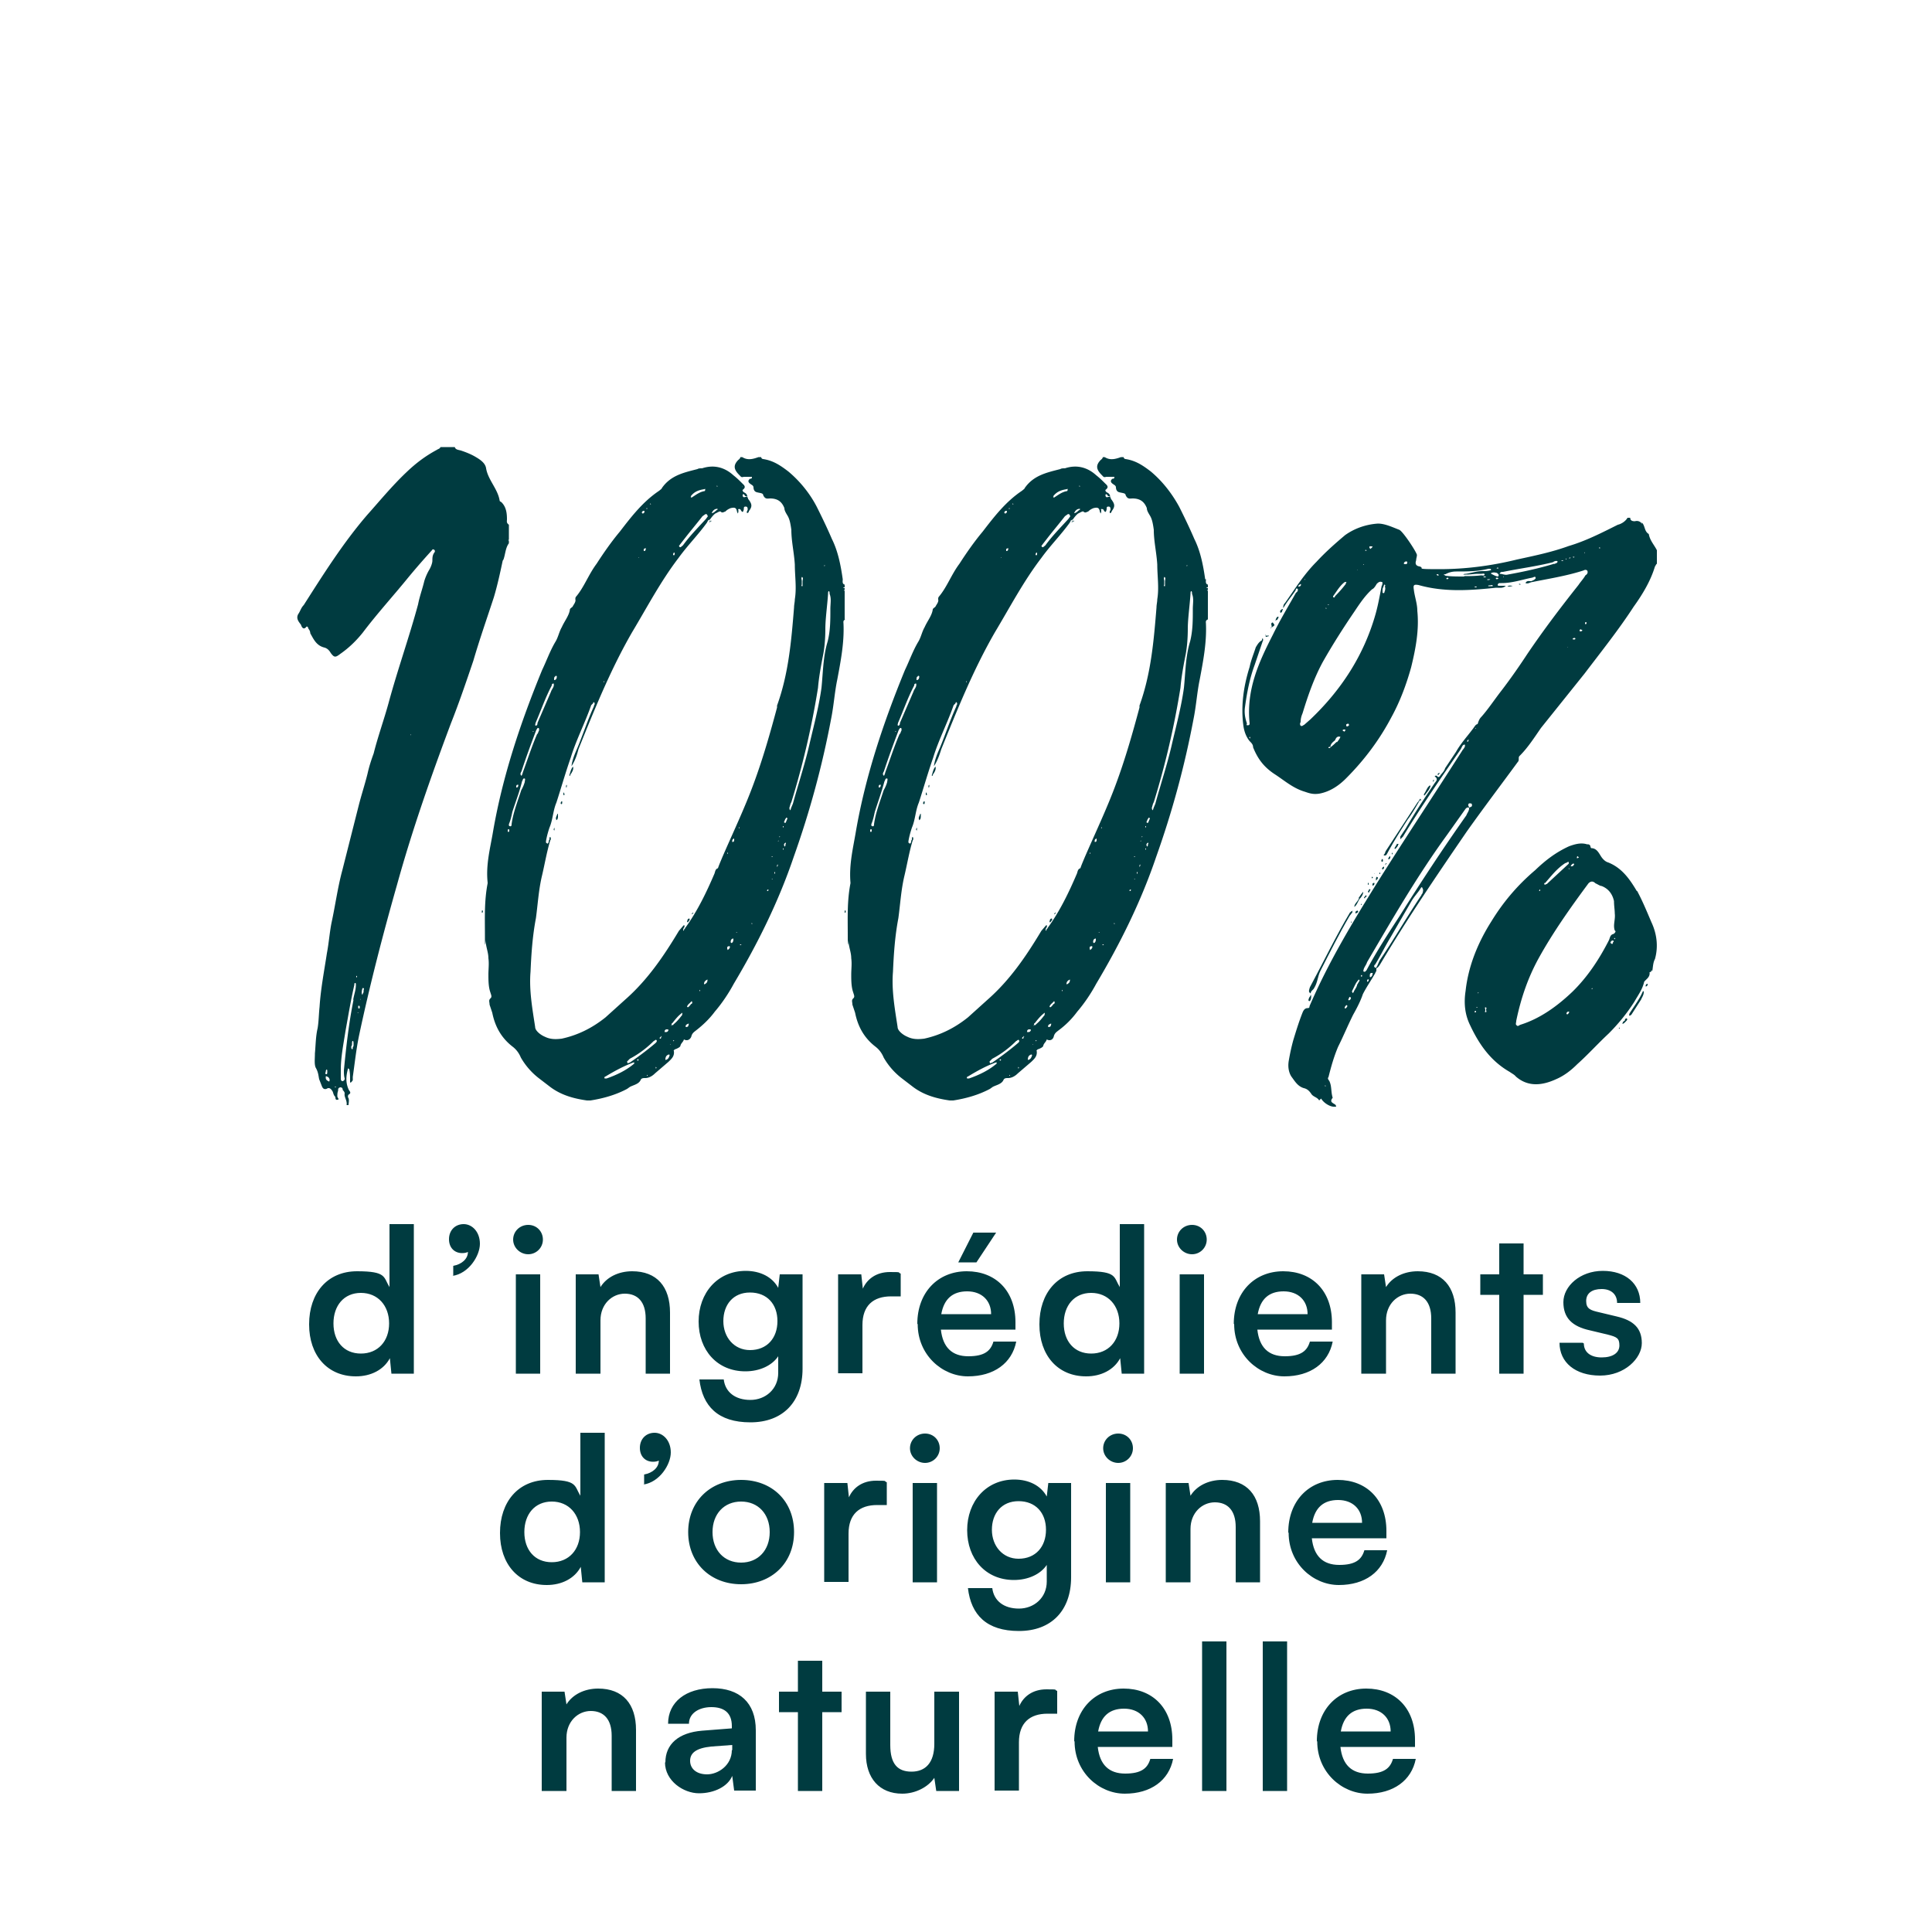
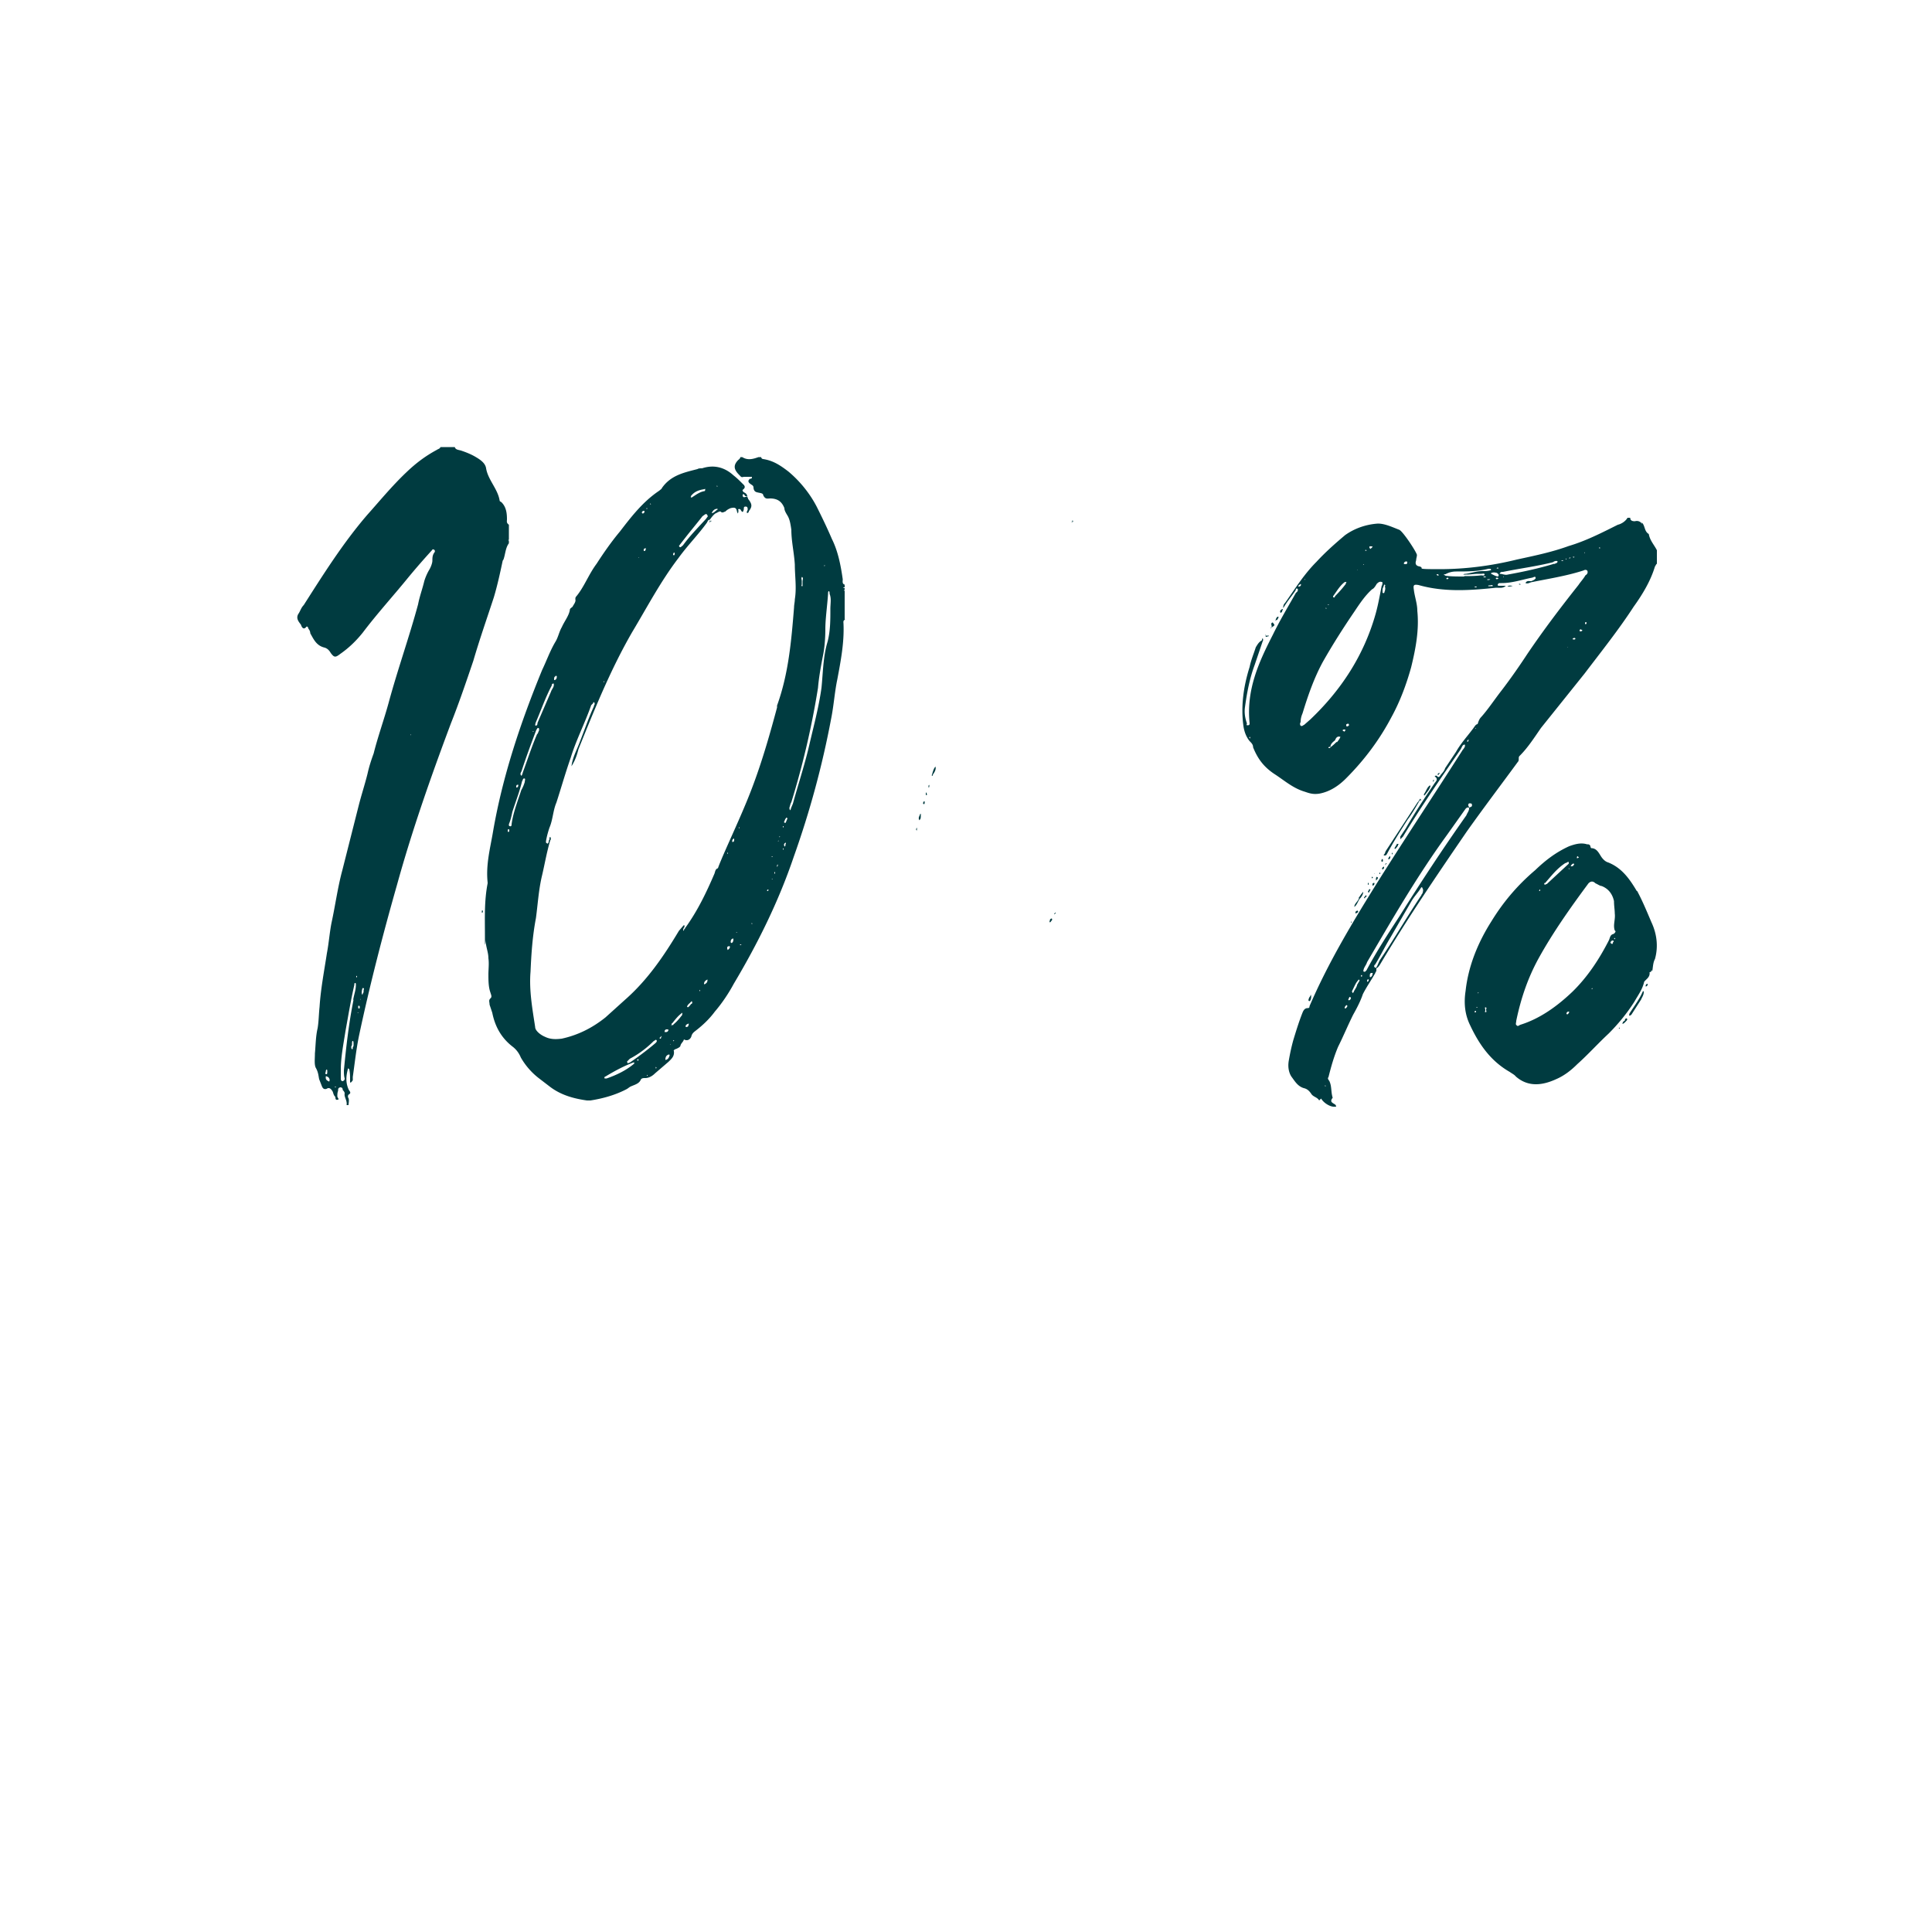
<svg xmlns="http://www.w3.org/2000/svg" width="500" height="500" fill="none" viewBox="0 0 500 500">
  <path fill="#003B40" d="M357.7 222.3s-.2.2-.2.5c0 0 0 .2.2.2s.2-.2.2-.2c0-.2 0-.5-.2-.5Zm-233.001 13.4v.5h.2c0-.2.2-.5 0-.5 0-.2-.2 0-.2 0ZM330.2 160.5c.5 0 .5-.5.7-.7 0-.133-.066-.2-.2-.2-.2 0-.5.5-.5.7-.2.2 0 .5 0 .2Zm27.499 64.5c.5 0 .5-.5.5-.7-.2 0-.5.2-.5.5v.2ZM130.3 144.8c.5-1.4.5-3 1.4-4.2v-.7c-.2 0-.2-.2 0-.2v-3.9c-.7-.5-.5-.9-.5-1.4 0-1.6-.2-3.2-1.4-4.4-.2-.2-.5-.2-.5-.5-.5-3-3-5.3-3.5-8.3-.2-1.4-1.6-2.3-2.8-3-1.2-.7-2.5-1.2-3.7-1.6-.7-.2-1.4-.2-1.6-.9H114c-.2.5-.7.5-.9.7-3 1.6-5.5 3.5-7.9 5.8-3.7 3.5-6.9 7.4-10.2 11.1-6.2 7.2-11.3 15.3-16.4 23.3-.7.7-.9 1.6-1.4 2.3-.7 1.2.2 2.1.7 2.8.2.7.7 1.4 1.4.5.2-.2.5.2.5.5.2.2.5.7.5 1.2.9 1.6 1.6 3.2 3.7 3.7.7.2 1.2.7 1.6 1.4.9 1.2 1.2 1.2 2.5.2 2.3-1.6 4.2-3.5 5.8-5.5 3.7-4.9 7.9-9.5 11.8-14.3 1.9-2.3 3.9-4.6 6-6.9.2-.2.2-.5.7-.2.2.2.2.5 0 .7-.5.7-.5 1.4-.5 2.1 0 .7-.5 1.9-.9 2.5-.5.9-.9 1.8-1.2 2.8-.5 2.1-1.2 3.9-1.6 6-2.3 8.5-5.3 16.9-7.6 25.4-1.2 4.4-2.8 8.8-3.9 13.2-.7 1.9-1.2 3.5-1.6 5.3-.7 2.8-1.6 5.5-2.3 8.3l-4.2 16.6c-1.2 4.4-1.8 9-2.8 13.6-.5 2.5-.7 5.3-1.2 7.9-.7 4.6-1.6 9.2-1.9 13.9-.2 1.8-.2 3.7-.5 5.5-.5 2.1-.5 4.4-.7 6.5 0 1.4-.2 2.8.2 3.7.7 1.2.7 2.1.9 3l.7 1.8c.2.5.5.9 1.2.7.7-.5 1.2 0 1.6.7.2.5.2.9.7 1.4 0 .2 0 .9.5.7.7 0 0-.5 0-.9s0-.9.2-1.4c0-.5 0-.7.5-.9.5 0 .7.2.7.7.2.2.5.5.5.9-.2.9.7 1.8.5 3h.5c0-.5.2-1.2 0-1.8-.2-.2-.2-.7 0-.9.9-.5.2-.9 0-1.4-.7-1.6-.7-3.2-.2-5.1 0 0 0-.5.2-.2.2 0 .2.2.2.2.2.9.2 1.8.2 2.8 0 1 0 .5.2.5s.2-.2.5-.5v-.9c.5-3.5.9-7.2 1.6-10.6 2.8-13.2 6.2-26.3 9.9-39.3 3.9-14.1 8.8-28 13.9-41.6 2.1-5.3 3.9-10.6 5.8-16.2 1.6-5.5 3.5-10.9 5.3-16.4.9-3 1.6-6.2 2.3-9.5l.2-.3Zm-46 132.7c0-.2 0-.5.2-.7.2 0 .2.2.2.5s0 .7-.2.7-.5-.2-.2-.5Zm.7 2.3c-.5-.2-.7-.5-.7-.9s0-.5.5-.2c.2 0 .5.5.5.7 0 .2 0 .5-.2.5l-.1-.1Zm1.9 1.6h-.2v-.2h.2v.2Zm4.4-10.4c0 .2 0 .7-.2.5-.2 0-.2-.5-.2-.7.2-.2.2-.5.2-.5 0-.5 0-.9.2-.9s.2.5.2.9 0 .5-.2.7Zm.2-12.3c-1.2 6-1.9 12-2.5 18.3 0 .7 0 1.4.2 2.1 0 .2 0 .5-.5.7-.5 0-.5-.5-.5-.7v-2.3c0-3.2.7-6.7 1.2-9.9.7-3.9 1.4-8.1 2.3-12 0-.2 0-.5.2-.5s.2.2.2.5c0 1.4-.5 2.5-.7 3.9l.1-.1Zm.7-6c0-.2.2-.2.2 0v.2h-.2v-.2Zm.5 9.5h-.2l.2-.2v.2Zm.2-1.2c-.2 0-.2-.2-.2-.5s.2-.2.2-.2c.2 0 .2.2.2.5 0 0 0 .2-.2.2Zm.5-2.3c-.133 0-.133-.066 0-.2v.2Zm.7-2.5c0 .5 0 .7-.2.9 0 .2-.2.5-.2.2-.2-.2 0-1.6.2-1.6.5 0 .2.5.2.5Zm12.3-65.9-.2-.2h.2v.2Zm252 33.6c.2 0 .2-.2.5-.5h-.2a.68.68 0 0 0-.2.5h-.1Zm-4.9 8.3c.2-.2.2-.5 0-.5-.2.2-.5.5-.5.7 0 0 .2 0 .2.2 0-.2.2-.5.2-.5l.1.1Zm.7-1.2c.2 0 .2-.5.5-.7l-.2-.2c-.2 0-.2.2-.5.7l.2.2Zm-24.899-68.8c.5-.2.7-.5.2-.9 0-.2-.2-.2-.2-.2-.5.2-.2.7-.2.9v.5c0-.2.2-.2.2-.2v-.1Zm40.9 41.1h-.2c-.7.5-.9 1.4-1.4 2.1 0 0-.2.2 0 .5l.2-.2c.5-.7 1.2-1.4 1.4-2.3v-.1ZM354.2 228.5h-.2v.5c.2 0 .2-.2.2-.2v-.3Zm1-1.6s-.2 0-.2.2c0 0 0 .2.2.2 0 0 0-.2.2-.2-.2 0-.2-.2-.2-.2Zm.4-.9v.2c0-.2.2-.2.2-.2h-.2Zm-.401 3v.2c.2 0 .5-.2.5-.5v-.2c-.5 0-.5.2-.5.5Zm1.801-3v.2h.2v-.5l-.2.3Zm2.801-4v-.5c-.2.2-.5.5-.5.7v.2c.2 0 .5-.2.5-.5v.1Zm-30.8-59.4v-.2l-.2.2h.2Zm32.599 55.7-.7 1.2c0 .2.2.2.2.2.2-.2.5-.5.7-.9v-.2c.2 0 .2-.2 0-.2h-.2v-.1Zm9.499-16.4c0-.134-.066-.134-.2 0v.2c-.2.2 0 .2 0 .2.134-.134.2-.3.2-.5v.1Zm-14.799 25c-.2.2-.2.5-.2.5v.5c.2-.2.5-.5.5-.7 0 0 0-.2-.2-.2l-.1-.1Zm11.3-19.7c.2 0 .2-.2 0-.5l-.2.2c-.2.2-.2.5-.5.7l-8.3 12.7c-.2.5-.2.7-.5.9 0 .2.2.2.2.2.5 0 .5-.2.7-.5 1.6-3 3.5-6 5.3-8.8 1.2-1.6 2.1-3.2 3.2-5.1l.1.2Zm4.7-7.1c-.2 0-.2.2-.2.5.2 0 .2-.2.5-.5 0 0-.2-.2-.2 0h-.1Zm-21.499 36c0 .2 0 .5.2.2.2 0 .5-.2.5-.5-.2 0-.2-.2-.2-.2-.2.2-.5.2-.5.5Zm9.398-15.2c0 .134.067.2.2.2v-.2c0-.133-.066-.2-.2-.2v.2ZM184.1 134.7l-.2.2h.2v-.2Zm206 17.1c.5 0 .9 0 1.4-.2-.5 0-.9-.2-1.4.2Zm-62.7 12.4v.2s.2-.2 0-.2Zm.5.5c.2 0 .5 0 .5-.2h-.9c0 .2.2.5.5.2h-.1Zm-144.001-29.8c0-.133-.066-.2-.2-.2v.5l.2-.2v-.1ZM393.5 151.3c0-.133-.067-.2-.2-.2h-.2c0 .133.066.2.2.2h.2Z" />
  <path fill="#003B40" d="M183.7 135.1h-.2c0 .2.2 0 .2 0Zm56.801 68.2v-.2l-.2.2v.5c.2 0 .2-.2.2-.5ZM425.2 256.5c-.9 2.1-2.3 3.9-3.5 5.8 0 .2-.2.5 0 .5 0 .2.5-.2.5-.2l2.5-3.9c.2-.5.7-1.2.7-1.9v-.2c-.2-.2-.2 0-.2 0v-.1Zm-4.6 7.6c-.5.2-.7.5-.7.9.5-.2.7-.5.9-.7.2-.2.5-.5.2-.7-.2-.2-.5.2-.5.5h.1Zm5.3-9v.2c.2 0 .5-.2.5-.5v-.2c-.2 0-.5.2-.5.5Zm-6.7 11.1v-.3l-.3.3h.3Zm-181.9-51.3v-.7c-.134.134-.2.3-.2.5 0 0 0 .2.2.2Zm40.201-79.8h-.2c0 .2.2 0 .2 0Zm54.1 23.4.2-.2c0-.2.2-.5.2-.7-.2 0-.5.2-.7.5 0 .2 0 .5.2.5l.1-.1Zm91.999 72.1c-1.9-3.2-3.9-6-7.4-7.4-.7-.2-1.2-.7-1.6-1.2-.7-.9-1.2-2.5-2.8-2.5 0 0-.2-.2-.2-.5-.2-.5-.5-.5-.9-.5-1.6-.5-3.2 0-4.6.5-3.5 1.6-6.2 3.7-8.8 6.2-4.6 3.9-8.3 8.3-11.3 13.2-3.5 5.5-6 11.6-6.7 18-.5 3.2-.2 6.2 1.2 9 2.3 4.9 5.3 9.2 10.2 12 .7.5 1.2.7 1.6 1.2 3.2 2.8 6.9 2.3 10.4.7 2.1-.9 3.9-2.3 5.5-3.9 2.8-2.5 5.3-5.3 8.1-7.9 2.5-2.5 4.8-5.3 6.7-8.3.9-1.6 2.1-3.2 2.5-5.1.5-.7 1.6-1.2 1.4-2.5 0 0 .2 0 .5-.2 0 0-.2-.2 0-.2 0-.2.2 0 .2.2.2-1.2.2-2.3.7-3.2.9-3.2.5-6.5-.9-9.5-1.2-2.8-2.3-5.5-3.7-8.1h-.1ZM381.8 262s-.2 0-.2-.2l.2-.2c.2 0 .2.2.2.2 0 .133-.067.2-.2.2Zm.5-1.2c-.133 0-.2-.067-.2-.2h.2v.2Zm.2-3.5v-.5h.2a.68.68 0 0 0-.2.5Zm2.1 4.6c-.5.2-.2-.2-.2-.5s-.2-.7 0-.7c.5 0 .2.5.2.5 0 .5.2.7 0 .7Zm23.8-40.2.2.2a.68.68 0 0 1-.5.2c0-.2 0-.5.2-.5l.1.1Zm-1.2 1.8s.2 0 .2.2c-.2.2-.2.5-.7.5h-.2c.2-.5.5-.7.7-.7Zm-.9 1.4h-.2c-.2 0-.2-.2 0-.2 0 0 0 .2.2.2Zm-6.5 3.7c1.6-1.8 3-3.7 5.1-5.1.2-.2.7-.2.9-.5.133 0 .2.167.2.5l-.2.2-5.5 5.1c-.2 0-.5.2-.5.2-.2-.2-.2-.5 0-.5v.1Zm-1.4 1.8v-.2c.133 0 .2.067.2.2 0 0 0 .2-.2.2 0 0-.2 0 0-.2Zm7.2 32.1c-.2 0-.2-.2-.2-.2 0-.2.2-.5.5-.5s.2.2.2.2c-.2.2-.2.5-.5.5Zm6.5-6.7v.2c-.2 0-.2-.2-.2-.2.133 0 .2-.067.2-.2v.2Zm5.3-12c0 .2 0 .5-.2.5-.5-.2-.5-.5-.2-.7 0 0 0-.2.5-.2 0 0 .2.2 0 .5l-.1-.1Zm.5-.7-.2-.2.2-.2s0 .2.2.2c-.2 0-.2.2-.2.2Zm.2-2.1c0 .2-.2.5-.5.7-.9.2-.9.9-1.2 1.6-2.5 4.9-5.5 9.5-9.5 13.4-3.9 3.7-8.3 6.9-13.4 8.5-.5.2-.7.5-.9.2-.5-.2-.2-.7-.2-1.2 1.2-5.8 3-11.1 5.8-16.2 3.7-6.7 8.3-13.2 12.9-19.4.6-.6 1.2-.6 1.8 0 .5.2 1.2.7 1.6.7 1.8.7 2.8 2.1 3.2 3.9 0 1.2.2 2.3.2 3.2.2 1.6-.5 3 0 4.4l.2.2Zm-178.5-35.4s0 .2.2.2c.2-.2 0-.5 0-.5v-.2c-.2 0-.2.2-.2.5Zm33.299 30.8s-.2 0 0 .2l.2-.2c.2 0 .2-.2 0-.2l-.2.2Zm-1.199 1.8c0 .2-.2.2 0 .5.2 0 .2-.2.5-.5 0 0 .2-.2 0-.5-.2 0-.5.2-.5.5Z" />
-   <path fill="#003B40" d="M311.9 149.9c-.5-3.5-1.2-7.2-2.8-10.4-1.2-2.8-2.5-5.5-3.9-8.3-1.9-3.5-4.4-6.7-7.4-9.2-2.1-1.6-3.9-2.8-6.5-3.2-.2 0-.5-.2-.5-.5h-.7c-1.4.5-2.8.9-4.2 0h-.5c0 .2-.2.5-.5.7-1.4 1.4-1.2 2.5.2 3.9.5.5.5.7 1.2.5h2.1c0 .5-.2.5-.5.5-.6.466-.534.933.2 1.4.2.2.5.2.7.7 0 .8.3 1.266.9 1.4.7.2 1.6.2 1.6.7.5 1.2 1.2.9 1.8.9 1.8 0 3 .7 3.7 2.5 0 .7.5 1.4.9 2.1.5.9.7 2.1.9 3.5 0 3 .7 5.8.9 9 0 3 .5 6 0 9 0 .7-.2 1.4-.2 2.1-.7 8.6-1.4 17.1-4.4 25.4v.5c-1.8 6.7-3.7 13.4-6.2 20.1-2.3 6.2-5.3 12.5-7.9 18.5-.5 1.2-.9 2.1-1.2 3-.7.2-.7.9-.9 1.4-2.1 4.9-4.4 9.7-7.6 14.1 0 0 0 .2-.2.2 0 .2-.2.5-.2.5-.2-.2 0-.5 0-.7l.2-.2c0-.2.2-.7-.2-.5l-1.2 1.4c-3.9 6.5-8.1 12.7-13.9 17.8l-5.1 4.6c-3.5 2.8-7.2 4.6-11.3 5.5-1.6.2-3 .2-4.4-.5-1.2-.5-2.5-1.6-2.5-2.5-.7-4.6-1.6-9.5-1.2-14.3.2-4.6.5-9.2 1.4-13.9.5-3.7.7-7.4 1.6-11.1.7-3 1.2-6 2.1-9 .2-.2.2-.7 0-.9-.2 0-.2.5-.2.7-.2.2-.2.5-.2.7-.2.2-.2.5-.5.2-.2 0-.2-.2-.2-.5.2-1.2.5-2.3.9-3.5.9-2.1.9-4.4 1.8-6.5 1.2-3.7 2.3-7.6 3.7-11.6 1.4-4.6 3.7-9 5.3-13.6l.5-.5c0-.2.2-.5.2-.2.2 0 .2.2.2.5-.2.2-.2.5-.2.5-1.6 3.5-2.8 7.2-4.2 10.6-.7 1.6-1.4 3.2-1.6 4.9.9-1.4 1.4-2.8 1.9-4.4 4.2-10.4 8.3-20.6 13.9-30.3 3.9-6.5 7.4-13.2 12-19.2 2.3-3.2 5.1-6 7.4-9.2 0-.2.2-.2.2-.5.2 0 .2-.2.5-.2.5-.7.9-1.2 1.4-1.6.5-.2 1.2-.7 1.4-.5.5.5.9 0 1.2 0 .5-.5.9-.7 1.4-.9.9-.2 1.4-.2 1.6.7 0 .2.2.5.2.7.2-.2.2-.5.2-.9 0 0-.2-.2 0-.2.2-.2.2 0 .5 0 .5.9.7.9.9 0 0-.5 0-.7.5-.7s.5.5.5.7c0 .2 0 .2-.2.5v.5c.2 0 .5-.2.5-.5.9-1.2.9-1.8-.2-3.2 0-.2-.2-.5-.2-.5h-.5c-.5.2-.7 0-.7-.5 0 0 0-.2.2-.2s.2.2.5.5c.133 0 .3.066.5.2 0-.5-.2-.9-.9-1.2-.2-.2-.5-.5-.2-.7.9-.7.2-1.2-.2-1.6-.7-.7-1.4-1.4-2.3-2.1-2.3-2.1-5.1-2.8-8.1-1.8-.5 0-.9 0-1.2.2-3.5.9-6.9 1.6-9.2 4.9 0 .2-.5.5-.7.7-4.2 2.8-7.2 6.7-10.2 10.6-2.1 2.5-4.2 5.5-6 8.3-2.1 2.8-3.2 6-5.3 8.5-.2.2-.2.5-.2.7.2.7-.5 1.4-.7 1.9-.2.2-.7.5-.7.7-.2 1.6-1.4 3-2.1 4.6-.7 1.2-.9 2.5-1.6 3.7-1.4 2.3-2.3 4.9-3.5 7.4-5.5 13.4-10.2 27.3-12.7 41.8-.7 4.2-1.8 8.5-1.4 13.2v.2c-.9 4.6-.7 9-.7 13.6s.2.7.2 1.2c0 1.6.7 3 .7 4.6.2 1.4 0 2.8 0 4.2 0 1.4 0 3.2.5 4.6.2.7.5 1.2 0 1.6-.5.5-.2.9-.2 1.6l.7 2.1c.7 3.5 2.3 6.5 5.3 8.8.9.7 1.6 1.6 2.1 2.8 1.2 2.1 2.8 3.9 4.6 5.3l3 2.3c2.8 2.1 6 3 9.5 3.5h.9c3.2-.5 6.5-1.4 9.5-3l.7-.5c.9-.5 2.3-.7 2.8-1.8.2-.5.7-.5 1.2-.5.9 0 1.8-.5 2.5-1.2l3.5-3c.7-.7 1.6-1.4 1.4-2.8-.2 0 .2-.5.5-.5.8-.334 1.2-.634 1.2-.9.2-.7.7-.9.9-1.6.9.5 1.6 0 1.8-.7.2-.9.7-1.2 1.2-1.6 1.9-1.4 3.5-3 4.9-4.9 1.8-2.1 3.5-4.6 4.9-7.2 6.2-10.4 11.6-21.3 15.5-32.8 4.2-11.8 7.4-23.6 9.7-35.8.7-3.5.9-6.9 1.6-10.2.9-4.8 1.8-9.5 1.6-14.3 0-.5-.2-.9.5-1.2v-7.4c-.334-.134-.334-.2 0-.2v-.5c-.5 0-.5-.2 0-.2v-.7c-.7-.2-.5-.9-.5-1.4h-.2Zm-26.1-24h.2s-.2 0-.2.2v-.2Zm-6.5-.2s.2 0 .2.2h-.2v-.2Zm-1.2 6.9c.2-.5.7-.9 1.2-.9.133-.134.2-.067.2.2-.5.2-.7.7-1.4.9 0 0-.2-.2 0-.2Zm-5.5-4.2c.9-1.2 2.1-1.6 3.5-1.8 0 0 .2-.2.2 0s0 .5-.2.5c-1.2.2-2.1.9-3.2 1.6 0 0-.2.2-.2 0-.2 0-.2-.2 0-.2l-.1-.1Zm-2.8 12.5 1.4-1.8c1.4-1.8 3-3.7 4.4-5.5l.7-.5c.5-.2.5.2.7.5l-.5.7c-2.1 2.3-4.2 4.4-6 6.9-.134 0-.2.066-.2.2-.2 0-.5.5-.7 0-.2 0 0-.2.2-.5Zm-1.6 2.1c.2 0 .2.2.2.2 0 .2 0 .5-.2.5s-.2-.2-.2-.2c0-.2.2-.5.2-.5Zm-6.2-12.7c.5.2.2.2 0 .2v-.2Zm-.9 1.2h.2v.2h-.2v-.2Zm-.2 10.6c0 .2 0 .5-.5.5v-.5s.2-.2.5-.2c0 0 .2 0 0 .2Zm-.5-9.9c.133 0 .2.066.2.2 0 .2-.2.5-.5.5l-.2-.2c0-.2.2-.5.5-.5Zm-1.2 12v.2s-.2-.2 0-.2Zm-9 32.1v.2h-.2c0-.2.2-.2.2-.2Zm-12.7-1.2c0-.2.2-.2.2-.2.2 0 .2.2.2.2 0 .5-.2.9-.7.9 0-.5 0-.7.2-.9h.1Zm-5.1 12c1.4-3.2 2.5-6.5 4.2-9.7 0-.2 0-.5.5-.5.2.9-.5 1.4-.7 2.1l-3.5 8.1c0 .2 0 .7-.5.7-.2-.2 0-.5 0-.7Zm-.5 2.1c0 .133-.067.2-.2.2-.134 0-.067-.067.2-.2Zm-3.2 10.6c1.2-3.7 2.5-7.2 3.9-10.9.2-.2.2-.5.5-.5s.2.5.2.7c-.2.2-.2.7-.5.9-1.4 3.2-2.5 6.7-3.7 9.9 0 .2-.2.5-.2.7l-.2.2c0-.2-.2-.2-.2-.5s.2-.5.2-.7v.2Zm-1.2 3.5c0-.2.2-.2.2-.2.5 0 .2.2.2.2 0 .2 0 .5-.5.5v-.5h.1Zm-2.1 12c-.2 0-.2-.2-.2-.2 0-.2 0-.5.2-.5s.2.2.2.2c0 .2 0 .5-.2.5Zm4.2-12.9c-.2.7-.5 1.4-.9 2.1-.9 2.8-2.1 5.8-2.5 8.8 0 .2 0 .7-.5.5-.2 0-.2-.2-.2-.5.5-1.2.7-2.3.9-3.2.9-2.8 1.8-5.3 2.5-7.9.2-.2.2-.9.7-.7.2 0 0 .7 0 .9Zm28.4 72.8c-2.1 1.8-4.6 3-7.2 3.9h-.5c-.2-.2 0-.5.2-.5 2.3-1.4 4.8-2.8 7.4-3.7v.2l.1.1Zm.9-.7c-.2 0-.2-.2-.2-.2l.2-.2.2.2-.2.2Zm2.5 3.9s-.2 0-.2-.2h.2v.2Zm2.1-1.8v-.5l.2.2c0 .133-.067.2-.2.2v.1Zm0-6.7c-2.1 1.8-4.4 3.5-6.7 5.1-.2 0-.5.2-.5.2a.677.677 0 0 1-.2-.5l.7-.7c2.3-1.2 4.4-2.8 6.2-4.6.2 0 .5-.5.7-.2.2.3 0 .5-.2.7Zm1.4-1.6c0 .2 0 .5-.2.5s-.2-.2-.2-.2l.5-.5c0 .2.2.2 0 .2h-.1Zm.9-1.4c0-.2.2-.5.5-.5s.5 0 .5.2c-.2.5-.5.5-.7.5-.2 0-.5 0-.2-.2h-.1Zm.2 7.4c0-.7.2-1.2.9-1.4.2 0 .2.2.2.2-.2.7-.5 1.2-1.2 1.2h.1Zm1.2-3.9v-.2s.2 0 0 .2Zm.9-.9s0-.2-.2-.2c.133 0 .2-.067.2-.2 0 .2.2.2.2.2l-.2.2Zm2.3-6.9c-.7.9-1.4 1.8-2.3 2.5 0 .2-.2.2-.5.2v.2c-.134-.134-.134-.2 0-.2 0-.2 0-.5.2-.5.7-.9 1.4-1.8 2.3-2.5l.2-.2c.2.2 0 .5 0 .5h.1Zm1.6 2.5c0 .5-.2.7-.7.7-.2-.5.2-.7.7-.9 0 0 .2.2 0 .2Zm.7-5.3c-.2.2-.5.7-.9.9l-.2-.2c.2-.5.5-.7.7-.9l.5-.5c.2.2.2.5 0 .7h-.1Zm2.3-3.5c0 .133-.067.2-.2.2v-.2s.2 0 .2-.2v.2Zm1.2-1.6h-.2c0-.5.2-.9.9-1.2 0 .7-.2.9-.7 1.2Zm5.8-34h.2v.2h-.2v-.2Zm.2 25.2s-.2-.2-.2-.5 0-.5.5-.5c0-.2.2 0 .2.2s-.2.5-.5.7v.1Zm.9-1.9s-.2 0-.2-.2c0-.5.2-.9.7-.9 0 .5 0 .9-.5 1.2v-.1Zm.7-26.6c0 .2 0 .5-.5.5v-.2c0-.2 0-.5.5-.7v.5-.1Zm.7 24-.2-.2h.2v.2Zm.5-27.3c.133 0 .2.066.2.2h-.2v-.2Zm.5 30.5h-.2c0-.134.066-.2.2-.2h.2l-.2.2Zm2.8-5.5v-.2c.133 0 .2.066.2.2h-.2Zm4.2-8.5c-.134 0-.2-.067-.2-.2l.2-.2s.2 0 .2.2l-.2.2Zm1.2-3h-.2l.2-.2v.2Zm0-5.8s-.2 0-.2-.2h.2v.2Zm.7 4.2v.2a.677.677 0 0 1-.2-.5h.2v.3Zm.7-2.1c0 .133-.067.3-.2.5v-.5l.2-.2v.2Zm.2-6.2h-.2l.2-.2v.2Zm11.8-71.4h.2c0 .133-.067.2-.2.2v-.2Zm-5.8 3c.5.2.2.7.2 1.2v1.2c-.5 0-.2-.2-.2-.5v-.9c0-.2-.2-.7 0-.9v-.1Zm-4.9 64.7v-.2c.133 0 .2.066.2.2l-.2.2v-.2Zm-.9 2.8v-.5c0 .2.2.2.2.2l-.2.2v.1Zm.9 3.2v-.5l.2.2s0 .2-.2.2v.1Zm.7-1.6c0 .2 0 .5-.2.7a.677.677 0 0 1-.2-.5c0-.2.2-.5.5-.5v.2l-.1.1Zm0-5.5s-.2.2-.2 0c-.2 0-.2-.2-.2-.2.2-.2.2-.7.5-.9 0-.2.2-.2.2-.2l.2.2-.5 1.2v-.1Zm11.6-55.2c0 2.8 0 5.5-.7 8.3-1.2 3.9-1.2 8.1-1.6 12-.7 5.1-2.1 10.2-3.2 15-1.2 5.1-2.8 9.9-4.2 15l-.5 1.2c0 .2-.2.5-.2.5-.2-.2-.2-.5-.2-.7.2-.5.2-.9.5-1.4 3-9.7 5.3-19.6 6.9-29.6.2-2.5.7-5.3 1.2-7.9.5-2.3.7-4.9.7-7.4s.5-6 .7-9c0-.2 0-.7.2-.7s.2.5.2.7c.5 1.2.2 2.5.2 3.9v.1Z" />
  <path fill="#003B40" d="M241.2 200.5s-.2.2 0 .2c.2.2.2 0 .2-.2.5-.7.9-1.4.7-2.1-.5.5-.7 1.4-.9 2.1Zm-2.3 7.4s0 .2.2.2.2-.2.2-.5 0-.2-.2-.2c0 0-.2.2-.2.5Zm-1.1 4.4c.5-.2.5-.7.5-1.2v-.5s-.2 0-.2.2c-.2.5-.5.9-.2 1.4l-.1.1Zm39.9-77.4c0-.133-.067-.2-.2-.2v.5l.2-.2v-.1Zm147.3.7c-.5-.7-1.2-.9-1.9-.7-.7 0-1.2-.2-1.2-.9h-.7c-.5.9-1.6 1.6-2.5 1.8-4.2 2.1-8.3 4.2-12.7 5.5-4.4 1.6-8.8 2.5-13.4 3.5-6.5 1.6-13.2 2.5-20.1 2.5-6.9 0-3.5-.2-5.1-.7-.933-.133-1.233-.667-.9-1.6 0-.5.2-.9.2-1.4-.2-.9-3.7-6.2-4.6-6.5-1.8-.7-3.7-1.6-5.5-1.6-3 .2-6 1.2-8.5 3-2.5 2.1-5.1 4.4-7.4 6.9-3.2 3.2-5.5 6.9-8.1 10.6-.5.5-.5.9-.5 1.4.9-1.6 2.1-3 3.2-4.6 0-.133.067-.3.2-.5h.2l.2.2c0 .5-.2.7-.5.9-2.1 3.7-4.2 7.2-6 10.9-3.7 7.2-6.9 14.3-6 22.9 0 .2 0 .5-.5.5s-.2-.2-.2-.5c-.5-1.4-.7-2.8-.5-4.2.5-3.7 1.2-7.4 2.5-10.9l2.1-6.2c.2-.2 0-.7 0-.7-.2 0-.2.5-.2.5-.9.5-1.2 1.2-1.6 1.8-.5 1.6-1.2 3.2-1.6 5.1-1.6 5.1-2.3 10.2-1.6 15.3.2 1.4.7 2.8 1.6 3.9.5.5.9.9.9 1.6 1.2 3 2.8 5.1 5.5 6.9 2.5 1.6 4.8 3.7 7.9 4.6 1.4.5 2.3.7 3.7.5 2.8-.5 5.1-2.1 6.9-3.9 4.9-4.9 8.8-10.2 11.8-15.9 2.3-4.2 3.9-8.6 5.1-12.9 1.2-4.9 2.1-9.7 1.6-14.6 0-1.9-.7-3.7-.9-5.5-.2-1.2 0-1.4 1.2-1.2 6.7 1.9 13.4 1.4 20.1.7.9 0 1.8.2 2.5-.5h-1.6c-.2 0-.5 0-.5-.2s.2-.5.5-.5h.5c2.8 0 5.3-.9 7.9-1.4.2 0 .9-.5.9 0 .2.2-.5.7-.7.7-.2.2-.5.2-.7.2-.2 0-.9-.2-1.2.5.5.2.9 0 1.4-.2 4.4-.9 9-1.6 13.4-3 .2 0 .7-.5 1.2 0 .2.5 0 .9-.5 1.2-.5.9-1.2 1.6-1.8 2.5-4.6 5.8-9 11.6-13.2 17.8-2.1 3.2-4.4 6.5-6.7 9.5-1.8 2.3-3.5 4.9-5.3 6.9-.5.5-.7 1.2-.9 1.8-.2 0-.5.2-.7.5-1.6 2.3-3.5 4.2-4.9 6.7l-2.8 4.2c-.2.7-.7 1.2-1.2 1.8-.2.5-.7.7-.9.2-.5-.2-.7.2-.5.2.9.7.2 1.2-.2 1.8-2.5 3.7-5.1 7.6-7.4 11.6l-1.4 2.1v.7l.5-.5.2-.2c4.6-7.6 9.7-15 14.8-22.4.5-.7.5-1.4 1.2-1.4.2.7-.5 1.2-.7 1.6-7.2 11.3-14.6 22.4-21.7 33.7-6.5 10.4-12.9 21-17.8 32.4 0 .2 0 .5-.5.5-.9 0-1.2.9-1.4 1.4-.9 2.3-1.6 4.6-2.3 6.9-.5 1.8-.9 3.7-1.2 5.5-.2 1.4 0 2.8.7 3.9.9 1.2 1.6 2.5 3.2 3 .9.2 1.4.7 1.9 1.4.5.9 1.6.9 2.1 1.8l.5-.5c.7 1.2 2.5 2.3 3.7 2.1h.2c0-.133-.066-.3-.2-.5-.7-.5-1.6-.7-.7-1.8-.5-1.6-.2-3-.9-4.4-.2-.2-.5-.7-.2-.9.7-2.8 1.4-5.3 2.5-7.9 1.4-2.8 2.5-5.5 3.9-8.3.9-1.6 1.9-3.5 2.5-5.3.9-1.8 2.1-3.5 3-5.1.2-.2.2-.5.5-.9v-.7c.5-.2.9-.9 1.2-1.4 6.9-11.6 14.6-22.9 22.2-34 4.4-6.2 8.8-12 13.2-18 .5-.5 0-1.2.5-1.6 2.1-2.1 3.7-4.6 5.5-7.2l11.3-14.1c4.4-5.8 8.8-11.3 12.7-17.3 2.3-3.2 4.4-6.7 5.5-10.4.2-.2.2-.5.5-.7v-3.5c-.7-1.4-1.8-2.5-2.1-4.2-1.2-.7-.9-2.1-1.8-3l.1.4Zm-101.5 55.5-.2-.2s0-.2.2-.2v.2c.134 0 .134.067 0 .2Zm31.4-49.7c.2 0 .5 0 .2.2 0 .2-.2.2-.5.5 0-.2-.2-.2-.2-.5s.2-.2.5-.2Zm-1.4.9.2.2c-.2 0-.2.2-.2 0h-.2s0-.2.2-.2Zm-.7 3.7h.2l-.2.2v-.2Zm-1.6 1.4h.2c-.2 0-.2.2-.2.2v-.2Zm-6.2 6.9c.9-1.2 1.6-2.5 2.8-3.5a.68.68 0 0 1 .5-.2h.2a.68.68 0 0 0-.2.5c-.9 1.2-1.9 2.3-2.8 3.2 0 .2-.2.5-.5.2v-.2Zm-1.2 2.1c.2 0 0 .2 0 .2l-.2-.2h.2Zm-.7.9s.2 0 .2.2h-.2v-.2Zm-5.5-7.4h.2l-.2.2v-.2Zm-1.2 1.4.2-.2c.2.2 0 .5 0 .5a.68.68 0 0 1-.5.2c-.2 0-.133-.167.2-.5h.1Zm9.5 40.7c-.5.5-.9.9-1.6 1.4 0 .2-.2.2-.5.2 0-.2.2-.5.5-.2 0-.9.7-1.4 1.2-1.8.2-.5.5-1.2 1.4-.9-.2.5-.5.9-.9 1.4l-.1-.1Zm1.8-2.8c-.133 0-.2-.067-.2-.2 0-.2.2-.2.5-.2 0 0 .2 0 .2.2-.2.2-.2.5-.5.2Zm.9-1.2c-.2 0-.2-.2-.2-.5a.68.68 0 0 1 .5-.2c.2 0 .2.2.2.5-.2 0-.2.2-.5.2Zm9-36.5c-.5 2.5-.9 4.9-1.6 7.4-3 10.6-8.8 19.6-16.9 27.3l-1.6 1.4c-.2 0-.5.5-.9.2-.2-.2-.2-.7 0-.9 0-.9.2-1.6.5-2.3 1.4-4.6 3-9.2 5.3-13.4 2.5-4.4 5.3-8.8 8.1-12.9 1.4-2.1 2.8-4.2 4.6-5.8.5-.2.9-.9 1.2-1.4.2-.2.7-.7 1.2-.5.5 0 .2.5.2.9h-.1Zm.9.5c0 .5 0 .7-.2 1.2 0 0 0 .5-.5.2v-.5c0-.2 0-.7.2-.9 0-.2.2-.5.2-.7.5 0 .2.5.2.7h.1Zm5.3-6c-.2 0-.5 0-.5-.2.2-.5.5-.5.7-.5.2 0 .2.2.2.2 0 .5-.2.5-.5.5h.1Zm.9-.2v-.2h.2c-.2 0-.2.2-.2.2Zm7.2 3h-.2a.68.68 0 0 1 .5-.2s0 .2.2.2c-.2.2-.5.2-.5 0Zm15.7-1.9s.2 0 .2.2h-.5l.2-.2h.1Zm-13.2 3c0-.2-.2-.2-.2-.2.2 0 .2-.2.5-.2l.2.2a.68.68 0 0 1-.5.2Zm7.6 2.1h-.5c.2 0 .2-.2.2-.2.2 0 .5 0 .5.2h-.2Zm-3-2.8c-1.9 0-3.5 0-4.9-.2a.68.68 0 0 0-.5-.2.68.68 0 0 1 .5-.2c.9-.5 1.8-.7 2.8-.7 2.8 0 5.5 0 8.3-.7h.5l.2.2c0 .2-.2.2-.2.2-.7.2-1.4.2-2.1.2-1.4 0-2.8.5-4.2.7-.2 0-.5 0-.7.2h.7c1.2 0 2.1-.2 3.2-.2h.7c.5 0 .9-.2.9.2s-.5.2-.9.2c-1.6.2-3.2.2-4.4.2l.1.1Zm5.1.2h-.2c0-.2.2-.2.5-.2l.2.2h-.5Zm.9.5h.7a.68.68 0 0 1-.5.2c-.2 0-.5 0-.2-.2Zm1.4 1.8h-1.2c-.2-.2.2-.2.2-.2.5 0 .7-.2.9 0v.2h.1Zm.9-1.8-.2-.2c0-.2.2-.2.5-.2l.2.2c-.2.2-.5.2-.5.2Zm.5-.7c-.7 0-1.4-.5-1.9-.7v-.2c.5-.2.9-.2 1.6 0 0 .2.2.2.2.2.2.2.2.5 0 .7h.1Zm1.2.2v-.2l.2.2h-.2Zm13.2-3.5c-3.9 1.2-8.1 2.1-12 2.8-.7.2-1.4-.2-2.1-.2.2-.5.5-.5.9-.5 4.4-.9 8.5-1.4 12.9-2.5.2-.2.9-.5 1.2-.2 0 .5-.7.5-.9.7v-.1Zm2.3-.7c-.133 0-.3-.067-.5-.2h.5v.2Zm.9-.5s0 .2-.2 0l.2-.2v.2Zm.9-.2h-.2c0-.133.067-.2.2-.2h.2l-.2.2Zm.9-.2-.2-.2h.5l-.2.2h-.1Zm3-1.2h-.2l.2-.2v.2Zm-67.3 138v-.2c.134 0 .2.067.2.2h-.2Zm5.3-20.1s-.2 0-.2-.2.2-.5.5-.7l.2.2c0 .2-.2.5-.5.7Zm.9-2.1-.2-.2c.2-.2.2-.7.5-.7l.2.2c0 .2 0 .5-.5.7Zm2.1-3.9c-.2.7-.7 1.2-.9 1.8l-.2.2s-.2-.2-.2-.5c.5-.9.9-2.1 1.6-2.8 0-.2.2-.2.2-.2s0 .2.2.2l-.7 1.2v.1Zm1.2-2.3h-.2v-.2l.2-.2c.134.133.134.3 0 .5v-.1Zm27.5-61.2c0-.133.067-.133.2 0 0 .2-.2.2-.2.5-.2 0-.2-.2-.2-.2 0-.133.067-.2.2-.2v-.1Zm-26.1 62.6v-.2c0-.133.067-.3.2-.5.2 0 .2.2.2.5-.2 0-.2.2-.5.2h.1Zm.9-1.2c-.2 0-.2-.2-.2-.2 0-.5 0-.9.5-.9s.2.2.2.2c0 .5-.2.7-.5.9Zm13.2-21.3c-3.7 5.5-6.9 11.1-10.6 16.6-.5.7-.7 1.6-1.2 2.3-.7-.2-.5-.7-.2-.9 1.4-2.3 2.5-4.6 3.9-6.9l5.5-9.5c.7-1.2 1.6-2.1 2.3-3.2.5-.9.5 0 .7.2 0 .7-.2 1.2-.5 1.4h.1Zm12.3-22.4c0 .7-.5 1.2-.7 1.8-6 8.5-11.8 17.3-17.3 26.1-3 4.6-6 9.2-8.6 14.1-.2 0-.2.5-.7.2-.2 0 0-.2 0-.5.2-.7.7-1.2.9-1.9 6.5-11.1 12.9-22.2 20.6-32.8l4.9-6.9c.2-.2.5-.5.9-.2 0-.5-.5-.7 0-1.2.2 0 .7 0 .7.2.2.7-.2.7-.7.9v.2Zm1.8-20.6-.2-.2h.2v.2Zm23.6-21v-.2h.2c-.2 0-.2.2-.2.2Zm1.6-2.1c-.2 0-.2-.2-.2-.2a.68.68 0 0 1 .5-.2s.2 0 .2.2-.2.2-.5.2Zm1.8-2.1c-.2 0-.2-.2-.2-.2 0-.2.2-.5.5-.2.134 0 .2.067.2.2a.68.68 0 0 1-.5.2Zm1.4-1.9h-.2c0-.2 0-.5.2-.5s.2.2.2.2c0 .2-.2.5-.2.2v.1Zm3.7-19.6h-.2c-.133-.133-.133-.2 0-.2h.2v.2Z" />
-   <path fill="#003B40" d="M352.199 234v.2c.134 0 .2-.067.2-.2 0 0 0-.2-.2 0Zm-2.099 1.7c-.2 0-.2.2-.5.2 0 .133-.066.2-.2.2-3.7 6.2-6.9 12.9-10.4 19.4-.2.7-.5 1.2.2 1.6 0-.7.7-.9.9-1.4.9-1.4.9-3 1.6-4.4 2.5-4.9 4.9-9.7 7.6-14.3.2-.2.5-.7.7-.9v-.5l.1.1Zm-172.201 2.5c0 .2-.2.2 0 .5.2 0 .2-.2.5-.5 0 0 .2-.2 0-.5-.2 0-.5.2-.5.5Zm1.202-1.8s-.2 0 0 .2l.2-.2c.2 0 .2-.2 0-.2l-.2.2Z" />
  <path fill="#003B40" d="M218.599 160.3v-7.4c-.333-.134-.333-.2 0-.2v-.5c-.5 0-.5-.2 0-.2v-.7c-.7-.2-.5-.9-.5-1.4-.5-3.5-1.2-7.2-2.8-10.4-1.2-2.8-2.5-5.5-3.9-8.3-1.8-3.5-4.4-6.7-7.4-9.2-2.1-1.6-3.9-2.8-6.5-3.2-.2 0-.5-.2-.5-.5h-.7c-1.4.5-2.8.9-4.2 0h-.5c0 .2-.2.5-.5.7-1.4 1.4-1.2 2.5.2 3.9.5.5.5.7 1.2.5h2.1c0 .5-.2.5-.5.5-.6.466-.533.933.2 1.4.2.2.5.2.7.7 0 .8.3 1.266.9 1.4.7.2 1.6.2 1.6.7.5 1.2 1.2.9 1.8.9 1.8 0 3 .7 3.7 2.5 0 .7.5 1.4.9 2.1.5.9.7 2.1.9 3.5 0 3 .7 5.8.9 9 0 3 .5 6 0 9 0 .7-.2 1.4-.2 2.1-.7 8.6-1.4 17.1-4.4 25.4v.5c-1.8 6.7-3.7 13.4-6.2 20.1-2.3 6.2-5.3 12.5-7.9 18.5-.5 1.2-.9 2.1-1.2 3-.7.2-.7.9-.9 1.4-2.1 4.9-4.4 9.7-7.6 14.1 0 0 0 .2-.2.2 0 .2-.2.5-.2.5-.2-.2 0-.5 0-.7l.2-.2c0-.2.2-.7-.2-.5l-1.2 1.4c-3.9 6.5-8.1 12.7-13.9 17.8l-5.1 4.6c-3.5 2.8-7.2 4.6-11.3 5.5-1.6.2-3 .2-4.4-.5-1.2-.5-2.5-1.6-2.5-2.5-.7-4.6-1.6-9.5-1.2-14.3.2-4.6.5-9.2 1.4-13.9.5-3.7.7-7.4 1.6-11.1.7-3 1.2-6 2.1-9 .2-.2.2-.7 0-.9-.2 0-.2.5-.2.7-.2.2-.2.5-.2.7-.2.2-.2.5-.5.2-.2 0-.2-.2-.2-.5.2-1.2.5-2.3.9-3.5.9-2.1.9-4.4 1.8-6.5 1.2-3.7 2.3-7.6 3.7-11.6 1.4-4.6 3.7-9 5.3-13.6l.5-.5c0-.2.2-.5.2-.2.2 0 .2.2.2.5-.2.2-.2.5-.2.5-1.6 3.5-2.8 7.2-4.2 10.6-.7 1.6-1.4 3.2-1.6 4.9.9-1.4 1.4-2.8 1.8-4.4 4.2-10.4 8.3-20.6 13.9-30.3 3.9-6.5 7.4-13.2 12-19.2 2.3-3.2 5.1-6 7.4-9.2 0-.2.2-.2.2-.5.2 0 .2-.2.5-.2.5-.7.9-1.2 1.4-1.6.5-.2 1.2-.7 1.4-.5.5.5.9 0 1.2 0 .5-.5.9-.7 1.4-.9.9-.2 1.4-.2 1.6.7 0 .2.2.5.2.7.2-.2.2-.5.2-.9 0 0-.2-.2 0-.2.2-.2.2 0 .5 0 .5.9.7.9.9 0 0-.5 0-.7.5-.7s.5.5.5.7c0 .2 0 .2-.2.5v.5c.2 0 .5-.2.5-.5.9-1.2.9-1.8-.2-3.2 0-.2-.2-.5-.2-.5h-.5c-.5.2-.7 0-.7-.5 0 0 0-.2.2-.2s.2.2.5.5c.134 0 .3.066.5.2 0-.5-.2-.9-.9-1.2-.2-.2-.5-.5-.2-.7.9-.7.2-1.2-.2-1.6-.7-.7-1.4-1.4-2.3-2.1-2.3-2.1-5.1-2.8-8.1-1.8-.5 0-.9 0-1.2.2-3.5.9-6.9 1.6-9.2 4.9 0 .2-.5.5-.7.7-4.2 2.8-7.2 6.7-10.2 10.6-2.1 2.5-4.2 5.5-6 8.3-2.1 2.8-3.2 6-5.3 8.5-.2.2-.2.5-.2.7.2.7-.5 1.4-.7 1.9-.2.2-.7.5-.7.7-.2 1.6-1.4 3-2.1 4.6-.7 1.2-.9 2.5-1.6 3.7-1.4 2.3-2.3 4.9-3.5 7.4-5.5 13.4-10.2 27.3-12.7 41.8-.7 4.2-1.9 8.5-1.4 13.2v.2c-.9 4.6-.7 9-.7 13.6s.2.7.2 1.2c0 1.6.7 3 .7 4.6.2 1.4 0 2.8 0 4.2 0 1.4 0 3.2.5 4.6.2.7.5 1.2 0 1.6-.5.5-.2.9-.2 1.6l.7 2.1c.7 3.5 2.3 6.5 5.3 8.8.9.7 1.6 1.6 2.1 2.8 1.2 2.1 2.8 3.9 4.6 5.3l3 2.3c2.8 2.1 6 3 9.5 3.5h.9c3.2-.5 6.5-1.4 9.5-3l.7-.5c.9-.5 2.3-.7 2.8-1.8.2-.5.7-.5 1.2-.5.9 0 1.8-.5 2.5-1.2l3.5-3c.7-.7 1.6-1.4 1.4-2.8-.2 0 .2-.5.5-.5.8-.334 1.2-.634 1.2-.9.2-.7.7-.9.9-1.6.9.5 1.6 0 1.9-.7.2-.9.7-1.2 1.2-1.6 1.8-1.4 3.5-3 4.9-4.9 1.8-2.1 3.5-4.6 4.9-7.2 6.2-10.4 11.6-21.3 15.5-32.8 4.2-11.8 7.4-23.6 9.7-35.8.7-3.5.9-6.9 1.6-10.2.9-4.8 1.8-9.5 1.6-14.3 0-.5-.2-.9.5-1.2h-.2Zm-26.6-34.4h.2s-.2 0-.2.2v-.2Zm-6.5-.2s.2 0 .2.2h-.2v-.2Zm-1.2 6.9c.2-.5.7-.9 1.2-.9.134-.134.2-.067.2.2-.5.2-.7.7-1.4.9 0 0-.2-.2 0-.2Zm-5.5-4.2c.9-1.2 2.1-1.6 3.5-1.8 0 0 .2-.2.2 0s0 .5-.2.5c-1.2.2-2.1.9-3.2 1.6 0 0-.2.2-.2 0-.2 0-.2-.2 0-.2l-.1-.1Zm-2.8 12.5 1.4-1.8c1.4-1.8 3-3.7 4.4-5.5l.7-.5c.5-.2.5.2.7.5l-.5.7c-2.1 2.3-4.2 4.4-6 6.9-.133 0-.2.066-.2.2-.2 0-.5.5-.7 0-.2 0 0-.2.2-.5Zm-1.6 2.1c.2 0 .2.2.2.2 0 .2 0 .5-.2.5s-.2-.2-.2-.2c0-.2.2-.5.2-.5Zm-6.2-12.7c.5.2.2.2 0 .2v-.2Zm-.9 1.2h.2v.2h-.2v-.2Zm-.2 10.6c0 .2 0 .5-.5.5v-.5s.2-.2.5-.2c0 0 .2 0 0 .2Zm-.5-9.9c.134 0 .2.066.2.2 0 .2-.2.5-.5.5l-.2-.2c0-.2.2-.5.5-.5Zm-1.2 12v.2s-.2-.2 0-.2Zm-9 32.1v.2h-.2c0-.2.2-.2.2-.2Zm-12.7-1.2c0-.2.2-.2.2-.2.2 0 .2.2.2.2 0 .5-.2.9-.7.9 0-.5 0-.7.2-.9h.1Zm-5.1 12c1.4-3.2 2.5-6.5 4.2-9.7 0-.2 0-.5.5-.5.2.9-.5 1.4-.7 2.1l-3.5 8.1c0 .2 0 .7-.5.7-.2-.2 0-.5 0-.7Zm-.5 2.1c0 .133-.066.2-.2.2-.133 0-.066-.067.2-.2Zm-3.2 10.6c1.2-3.7 2.5-7.2 3.9-10.9.2-.2.2-.5.5-.5s.2.5.2.7c-.2.2-.2.7-.5.9-1.4 3.2-2.5 6.7-3.7 9.9 0 .2-.2.5-.2.7l-.2.2c0-.2-.2-.2-.2-.5s.2-.5.2-.7v.2Zm-1.2 3.5c0-.2.2-.2.2-.2.5 0 .2.2.2.2 0 .2 0 .5-.5.5v-.5h.1Zm-2.1 12c-.2 0-.2-.2-.2-.2 0-.2 0-.5.2-.5s.2.2.2.2c0 .2 0 .5-.2.5Zm4.2-12.9c-.2.7-.5 1.4-.9 2.1-.9 2.8-2.1 5.8-2.5 8.8 0 .2 0 .7-.5.5-.2 0-.2-.2-.2-.5.5-1.2.7-2.3.9-3.2.9-2.8 1.9-5.3 2.5-7.9.2-.2.2-.9.7-.7.2 0 0 .7 0 .9Zm28.4 72.8c-2.1 1.8-4.6 3-7.2 3.9h-.5c-.2-.2 0-.5.2-.5 2.3-1.4 4.9-2.8 7.4-3.7v.2l.1.1Zm.9-.7c-.2 0-.2-.2-.2-.2l.2-.2.2.2-.2.2Zm2.5 3.9s-.2 0-.2-.2h.2v.2Zm2.1-1.8v-.5l.2.2c0 .133-.066.2-.2.2v.1Zm0-6.7c-2.1 1.8-4.4 3.5-6.7 5.1-.2 0-.5.2-.5.2a.68.68 0 0 1-.2-.5l.7-.7c2.3-1.2 4.4-2.8 6.2-4.6.2 0 .5-.5.7-.2.2.2 0 .5-.2.7Zm1.4-1.6c0 .2 0 .5-.2.5s-.2-.2-.2-.2l.5-.5c0 .2.2.2 0 .2h-.1Zm.9-1.4c0-.2.2-.5.5-.5s.5 0 .5.2c-.2.5-.5.5-.7.5-.2 0-.5 0-.2-.2h-.1Zm.2 7.4c0-.7.2-1.2.9-1.4.2 0 .2.2.2.2-.2.7-.5 1.2-1.2 1.2h.1Zm1.2-3.9v-.2s.2 0 0 .2Zm.9-.9s0-.2-.2-.2c.134 0 .2-.067.2-.2 0 .2.2.2.2.2l-.2.2Zm2.3-6.9c-.7.9-1.4 1.8-2.3 2.5 0 .2-.2.2-.5.2v.2c-.133-.134-.133-.2 0-.2 0-.2 0-.5.2-.5.7-.9 1.4-1.8 2.3-2.5l.2-.2c.2.2 0 .5 0 .5h.1Zm1.6 2.5c0 .5-.2.7-.7.7-.2-.5.2-.7.7-.9 0 0 .2.2 0 .2Zm.7-5.3c-.2.2-.5.7-.9.9l-.2-.2c.2-.5.5-.7.7-.9l.5-.5c.2.2.2.5 0 .7h-.1Zm2.3-3.5c0 .133-.066.2-.2.2v-.2s.2 0 .2-.2v.2Zm1.2-1.6h-.2c0-.5.2-.9.9-1.2 0 .7-.2.9-.7 1.2Zm5.8-34h.2v.2h-.2v-.2Zm.2 25.2s-.2-.2-.2-.5 0-.5.5-.5c0-.2.2 0 .2.2s-.2.5-.5.7v.1Zm.9-1.9s-.2 0-.2-.2c0-.5.2-.9.7-.9 0 .5 0 .9-.5 1.2v-.1Zm.7-26.6c0 .2 0 .5-.5.5v-.2c0-.2 0-.5.5-.7v.5-.1Zm.7 24-.2-.2h.2v.2Zm.5-27.3c.134 0 .2.066.2.2h-.2v-.2Zm.5 30.5h-.2c0-.134.067-.2.2-.2h.2l-.2.2Zm2.8-5.5v-.2c.134 0 .2.066.2.2h-.2Zm4.2-8.5c-.133 0-.2-.067-.2-.2l.2-.2s.2 0 .2.2l-.2.2Zm1.2-3h-.2l.2-.2v.2Zm0-5.8s-.2 0-.2-.2h.2v.2Zm.7 4.2v.2a.68.68 0 0 1-.2-.5h.2v.3Zm.7-2.1c0 .133-.066.3-.2.5v-.5l.2-.2v.2Zm.2-6.2h-.2l.2-.2v.2Zm11.8-71.4h.2c0 .133-.066.2-.2.2v-.2Zm-5.8 3c.5.2.2.7.2 1.2v1.2c-.5 0-.2-.2-.2-.5v-.9c0-.2-.2-.7 0-.9v-.1Zm-4.9 64.7v-.2c.134 0 .2.066.2.2l-.2.2v-.2Zm-.9 2.8v-.5c0 .2.2.2.2.2l-.2.2v.1Zm.9 3.2v-.5l.2.2s0 .2-.2.2v.1Zm.7-1.6c0 .2 0 .5-.2.7a.68.68 0 0 1-.2-.5c0-.2.2-.5.5-.5v.2l-.1.1Zm0-5.5s-.2.2-.2 0c-.2 0-.2-.2-.2-.2.2-.2.2-.7.5-.9 0-.2.2-.2.2-.2l.2.2-.5 1.2v-.1Zm11.6-55.2c0 2.8 0 5.5-.7 8.3-1.2 3.9-1.2 8.1-1.6 12-.7 5.1-2.1 10.2-3.2 15-1.2 5.1-2.8 9.9-4.2 15l-.5 1.2c0 .2-.2.5-.2.5-.2-.2-.2-.5-.2-.7.2-.5.2-.9.5-1.4 3-9.7 5.3-19.6 6.9-29.6.2-2.5.7-5.3 1.2-7.9.5-2.3.7-4.9.7-7.4s.5-6 .7-9c0-.2 0-.7.2-.7s.2.5.2.7c.5 1.2.2 2.5.2 3.9v.1ZM351.7 232.4c-.2.9-1.2 1.4-1.2 2.3.7-.5.9-1.4 1.4-2.1.5-.5.9-1.2.9-1.8-.5.5-.9 1.2-1.2 1.6h.1ZM339 259c.2 0 .5-1.2.2-1.6 0 .5-.5.7-.5 1.2-.2.2 0 .5.2.5l.1-.1Zm10.6-20.3v.2s0-.2.2-.2c0 0 0-.2-.2-.2v.2Z" />
-   <path fill="#003B40" d="M143.501 214.9v-.7c-.134.134-.2.3-.2.5 0 0 0 .2.2.2Zm134.498-80.2-.3.2h.3v-.2Zm-59.399 101v.5h.2c0-.2.2-.5 0-.5 0-.2-.2 0-.2 0Zm-74.7-23.4c.5-.2.5-.7.5-1.2v-.5s-.2 0-.2.2c-.2.5-.5.9-.2 1.4l-.1.1Zm1.2-4.4s0 .2.2.2.2-.2.2-.5 0-.2-.2-.2c0 0-.2.2-.2.5Zm1.6-4.6v-.2l-.2.2v.5c.2 0 .2-.2.2-.5Zm.699-2.8s-.2.2 0 .2c.2.2.2 0 .2-.2.5-.7.9-1.4.7-2.1-.5.5-.7 1.4-.9 2.1Zm-1.598 5.1s0 .2.2.2c.2-.2 0-.5 0-.5v-.2c-.2 0-.2.2-.2.5ZM80 342.7c0-8 4.7-13.7 12.4-13.7s6.8 1.5 8.4 4.1v-16.3h6.3v38.7h-5.8l-.4-4c-1.6 3-4.9 4.7-8.8 4.7-7.4 0-12.1-5.5-12.1-13.4v-.1Zm20.7-.2c0-4.6-2.9-7.9-7.3-7.9s-7.1 3.3-7.1 7.9c0 4.6 2.7 7.8 7.1 7.8 4.4 0 7.3-3.2 7.3-7.8Zm16.599-12.4v-2.5c2.2-.4 3.8-1.8 3.8-3.6-.4.2-.9.3-1.5.3-1.9 0-3.4-1.3-3.4-3.6s1.6-3.9 3.8-3.9c2.2 0 4.2 2 4.2 5.1 0 3.1-2.9 7.7-7.1 8.3l.2-.1Zm15.502-9.3c0-2.1 1.7-3.8 3.9-3.8s3.8 1.7 3.8 3.8c0 2.1-1.7 3.8-3.8 3.8-2.1 0-3.9-1.7-3.9-3.8Zm.7 9h6.3v25.7h-6.3v-25.7ZM149 355.5v-25.7h5.9l.5 3.3c1.6-2.6 4.7-4.1 8.2-4.1 6.4 0 9.8 4 9.8 10.7v15.8h-6.3v-14.3c0-4.3-2.1-6.4-5.4-6.4-3.3 0-6.3 2.7-6.3 6.9v13.8H149Zm44.001-26.6c3.8 0 6.9 1.6 8.4 4.4l.4-3.5h5.9v24.4c0 8.6-5.1 13.9-13.5 13.9s-12.4-4.2-13.2-11.1h6.3c.4 3.3 3 5.3 6.9 5.3 3.9 0 7.2-2.8 7.2-7V351c-1.6 2.4-4.8 3.9-8.5 3.9-7.3 0-12.1-5.5-12.1-12.9s4.9-13.1 12.2-13.1Zm1.1 20.5c4.4 0 7.1-3.1 7.1-7.5s-2.7-7.4-7.1-7.4c-4.4 0-6.9 3.2-6.9 7.4s2.8 7.5 6.9 7.5Zm38.799-13.9h-2.3c-4.6 0-7.4 2.4-7.4 7.4v12.5h-6.3v-25.6h6l.4 3.7c1.1-2.5 3.5-4.3 7-4.3s1.8.1 2.8.4v5.9h-.2Zm4.5 7.1c0-8.1 5.3-13.6 12.8-13.6 7.5 0 12.6 5.1 12.6 13.2v1.9h-19.3c.5 4.6 2.9 6.9 7.1 6.9 4.2 0 5.8-1.4 6.5-3.8h5.9c-1.1 5.6-5.8 9-12.5 9s-13-5.6-13-13.5l-.1-.1Zm6.2-2.5h12.9c0-3.5-2.4-5.9-6.2-5.9-3.8 0-6 2-6.7 5.9Zm9.1-13.4H248l3.9-7.7h5.9l-5.1 7.7Zm16.3 16c0-8 4.7-13.7 12.4-13.7s6.8 1.5 8.4 4.1v-16.3h6.3v38.7h-5.8l-.4-4c-1.6 3-4.9 4.7-8.8 4.7-7.4 0-12.1-5.5-12.1-13.4v-.1Zm20.7-.2c0-4.6-2.9-7.9-7.3-7.9s-7.1 3.3-7.1 7.9c0 4.6 2.7 7.8 7.1 7.8 4.4 0 7.3-3.2 7.3-7.8Zm14.9-21.7c0-2.1 1.7-3.8 3.9-3.8s3.8 1.7 3.8 3.8c0 2.1-1.7 3.8-3.8 3.8-2.1 0-3.9-1.7-3.9-3.8Zm.7 9h6.3v25.7h-6.3v-25.7Zm14.001 12.8c0-8.1 5.3-13.6 12.8-13.6 7.5 0 12.6 5.1 12.6 13.2v1.9h-19.3c.5 4.6 2.9 6.9 7.1 6.9 4.2 0 5.8-1.4 6.5-3.8h5.9c-1.1 5.6-5.8 9-12.5 9s-13-5.6-13-13.5l-.1-.1Zm6.2-2.5h12.9c0-3.5-2.4-5.9-6.2-5.9-3.8 0-6 2-6.7 5.9Zm26.8 15.4v-25.7h5.9l.5 3.3c1.6-2.6 4.7-4.1 8.2-4.1 6.4 0 9.8 4 9.8 10.7v15.8h-6.3v-14.3c0-4.3-2.1-6.4-5.4-6.4-3.3 0-6.3 2.7-6.3 6.9v13.8h-6.4Zm35.699 0v-20.4h-4.9v-5.3h4.9v-8h6.3v8h5v5.3h-5v20.4H388Zm21.9-7.8c0 2.2 1.7 3.6 4.6 3.6 2.9 0 4.6-1.2 4.6-3.1 0-1.9-.7-2.2-3-2.8l-4.6-1.1c-4.6-1-6.9-3.2-6.9-7.3s4.3-8.1 10.2-8.1c5.9 0 9.7 3.3 9.7 8.3h-6c0-2.2-1.5-3.6-4-3.6s-4 1.1-4 3.1 1.1 2.4 3.3 2.9l4.6 1.1c4.3 1 6.5 3 6.5 6.9 0 3.9-4.4 8.4-10.8 8.4s-10.5-3.4-10.5-8.5h6l.3.2Zm-280.5 49c0-8 4.7-13.7 12.4-13.7s6.8 1.5 8.4 4.1v-16.3h6.3v38.7h-5.8l-.4-4c-1.6 3-4.9 4.7-8.8 4.7-7.4 0-12.1-5.5-12.1-13.4v-.1Zm20.7-.2c0-4.6-2.9-7.9-7.3-7.9s-7.1 3.3-7.1 7.9c0 4.6 2.7 7.8 7.1 7.8 4.4 0 7.3-3.2 7.3-7.8Zm16.6-12.4v-2.5c2.2-.4 3.8-1.8 3.8-3.6-.4.2-.9.3-1.5.3-1.9 0-3.4-1.3-3.4-3.6s1.6-3.9 3.8-3.9c2.2 0 4.2 2 4.2 5.1 0 3.1-2.9 7.7-7.1 8.3l.2-.1Zm25.1-1.1c8 0 13.7 5.5 13.7 13.5s-5.8 13.5-13.7 13.5c-7.9 0-13.7-5.5-13.7-13.5s5.8-13.5 13.7-13.5Zm0 21.4c4.4 0 7.4-3.2 7.4-7.9s-3-7.9-7.4-7.9-7.4 3.2-7.4 7.9 3 7.9 7.4 7.9Zm37.501-14.9h-2.3c-4.6 0-7.4 2.4-7.4 7.4v12.5h-6.3v-25.6h6l.4 3.7c1.1-2.5 3.5-4.3 7-4.3s1.8.1 2.8.4v5.9h-.2Zm6.199-14.7c0-2.1 1.7-3.8 3.9-3.8s3.8 1.7 3.8 3.8c0 2.1-1.7 3.8-3.8 3.8-2.1 0-3.9-1.7-3.9-3.8Zm.7 9h6.3v25.7h-6.3v-25.7Zm26.301-.9c3.8 0 6.9 1.6 8.4 4.4l.4-3.5h5.9v24.4c0 8.6-5.1 13.9-13.5 13.9s-12.4-4.2-13.2-11.1h6.3c.4 3.3 3 5.3 6.9 5.3 3.9 0 7.2-2.8 7.2-7V405c-1.6 2.4-4.8 3.9-8.5 3.9-7.3 0-12.1-5.5-12.1-12.9s4.9-13.1 12.2-13.1Zm1.1 20.5c4.4 0 7.1-3.1 7.1-7.5s-2.7-7.4-7.1-7.4c-4.4 0-6.9 3.2-6.9 7.4s2.8 7.5 6.9 7.5Zm21.899-28.6c0-2.1 1.7-3.8 3.9-3.8s3.8 1.7 3.8 3.8c0 2.1-1.7 3.8-3.8 3.8-2.1 0-3.9-1.7-3.9-3.8Zm.7 9h6.3v25.7h-6.3v-25.7Zm15.499 25.7v-25.7h5.9l.5 3.3c1.6-2.6 4.7-4.1 8.2-4.1 6.4 0 9.8 4 9.8 10.7v15.8h-6.3v-14.3c0-4.3-2.1-6.4-5.4-6.4-3.3 0-6.3 2.7-6.3 6.9v13.8h-6.4Zm31.701-12.9c0-8.1 5.3-13.6 12.8-13.6 7.5 0 12.6 5.1 12.6 13.2v1.9h-19.3c.5 4.6 2.9 6.9 7.1 6.9 4.2 0 5.8-1.4 6.5-3.8h5.9c-1.1 5.6-5.8 9-12.5 9s-13-5.6-13-13.5l-.1-.1Zm6.2-2.5h12.9c0-3.5-2.4-5.9-6.2-5.9-3.8 0-6 2-6.7 5.9Zm-199.401 69.4v-25.7h5.9l.5 3.3c1.6-2.6 4.7-4.1 8.2-4.1 6.4 0 9.8 4 9.8 10.7v15.8h-6.3v-14.3c0-4.3-2.1-6.4-5.4-6.4-3.3 0-6.3 2.7-6.3 6.9v13.8h-6.4Zm32.001-7.4c0-4.7 3.4-7.7 9.5-8.2l7.7-.6v-.6c0-3.5-2.1-4.9-5.3-4.9-3.2 0-5.8 1.6-5.8 4.3h-5.4c0-5.6 4.6-9.2 11.5-9.2s11.2 3.7 11.2 10.9v15.6H190l-.5-3.8c-1.1 2.7-4.6 4.5-8.6 4.5s-8.8-3.2-8.8-8h.1Zm17.3-3.1v-1.4l-5.4.4c-4 .4-5.5 1.7-5.5 3.7s1.6 3.5 4.4 3.5c2.8 0 6.4-2.3 6.4-6.3l.1.1Zm17 10.5v-20.4h-4.9v-5.3h4.9v-8h6.3v8h5v5.3h-5v20.4h-6.3Zm41.7-25.7v25.7h-5.9l-.5-3.4c-1.6 2.4-4.9 4.1-8.3 4.1-5.9 0-9.4-4-9.4-10.3v-16.1h6.3v13.8c0 4.9 1.9 6.9 5.5 6.9s5.9-2.3 5.9-7.2v-13.5h6.4Zm25.2 5.7h-2.3c-4.6 0-7.4 2.4-7.4 7.4v12.5h-6.3v-25.6h6l.4 3.7c1.1-2.5 3.5-4.3 7-4.3s1.8.1 2.8.4v5.9h-.2Zm4.6 7.1c0-8.1 5.3-13.6 12.8-13.6 7.5 0 12.6 5.1 12.6 13.2v1.9h-19.3c.5 4.6 2.9 6.9 7.1 6.9 4.2 0 5.8-1.4 6.5-3.8h5.9c-1.1 5.6-5.8 9-12.5 9s-13-5.6-13-13.5l-.1-.1Zm6.2-2.5h12.9c0-3.5-2.4-5.9-6.2-5.9-3.8 0-6 2-6.7 5.9Zm26.9 15.4v-38.7h6.3v38.7h-6.3Zm15.701 0v-38.7h6.3v38.7h-6.3Zm14-12.9c0-8.1 5.3-13.6 12.8-13.6 7.5 0 12.6 5.1 12.6 13.2v1.9h-19.3c.5 4.6 2.9 6.9 7.1 6.9 4.2 0 5.8-1.4 6.5-3.8h5.9c-1.1 5.6-5.8 9-12.5 9s-13-5.6-13-13.5l-.1-.1Zm6.2-2.5h12.9c0-3.5-2.4-5.9-6.2-5.9-3.8 0-6 2-6.7 5.9Z" />
</svg>